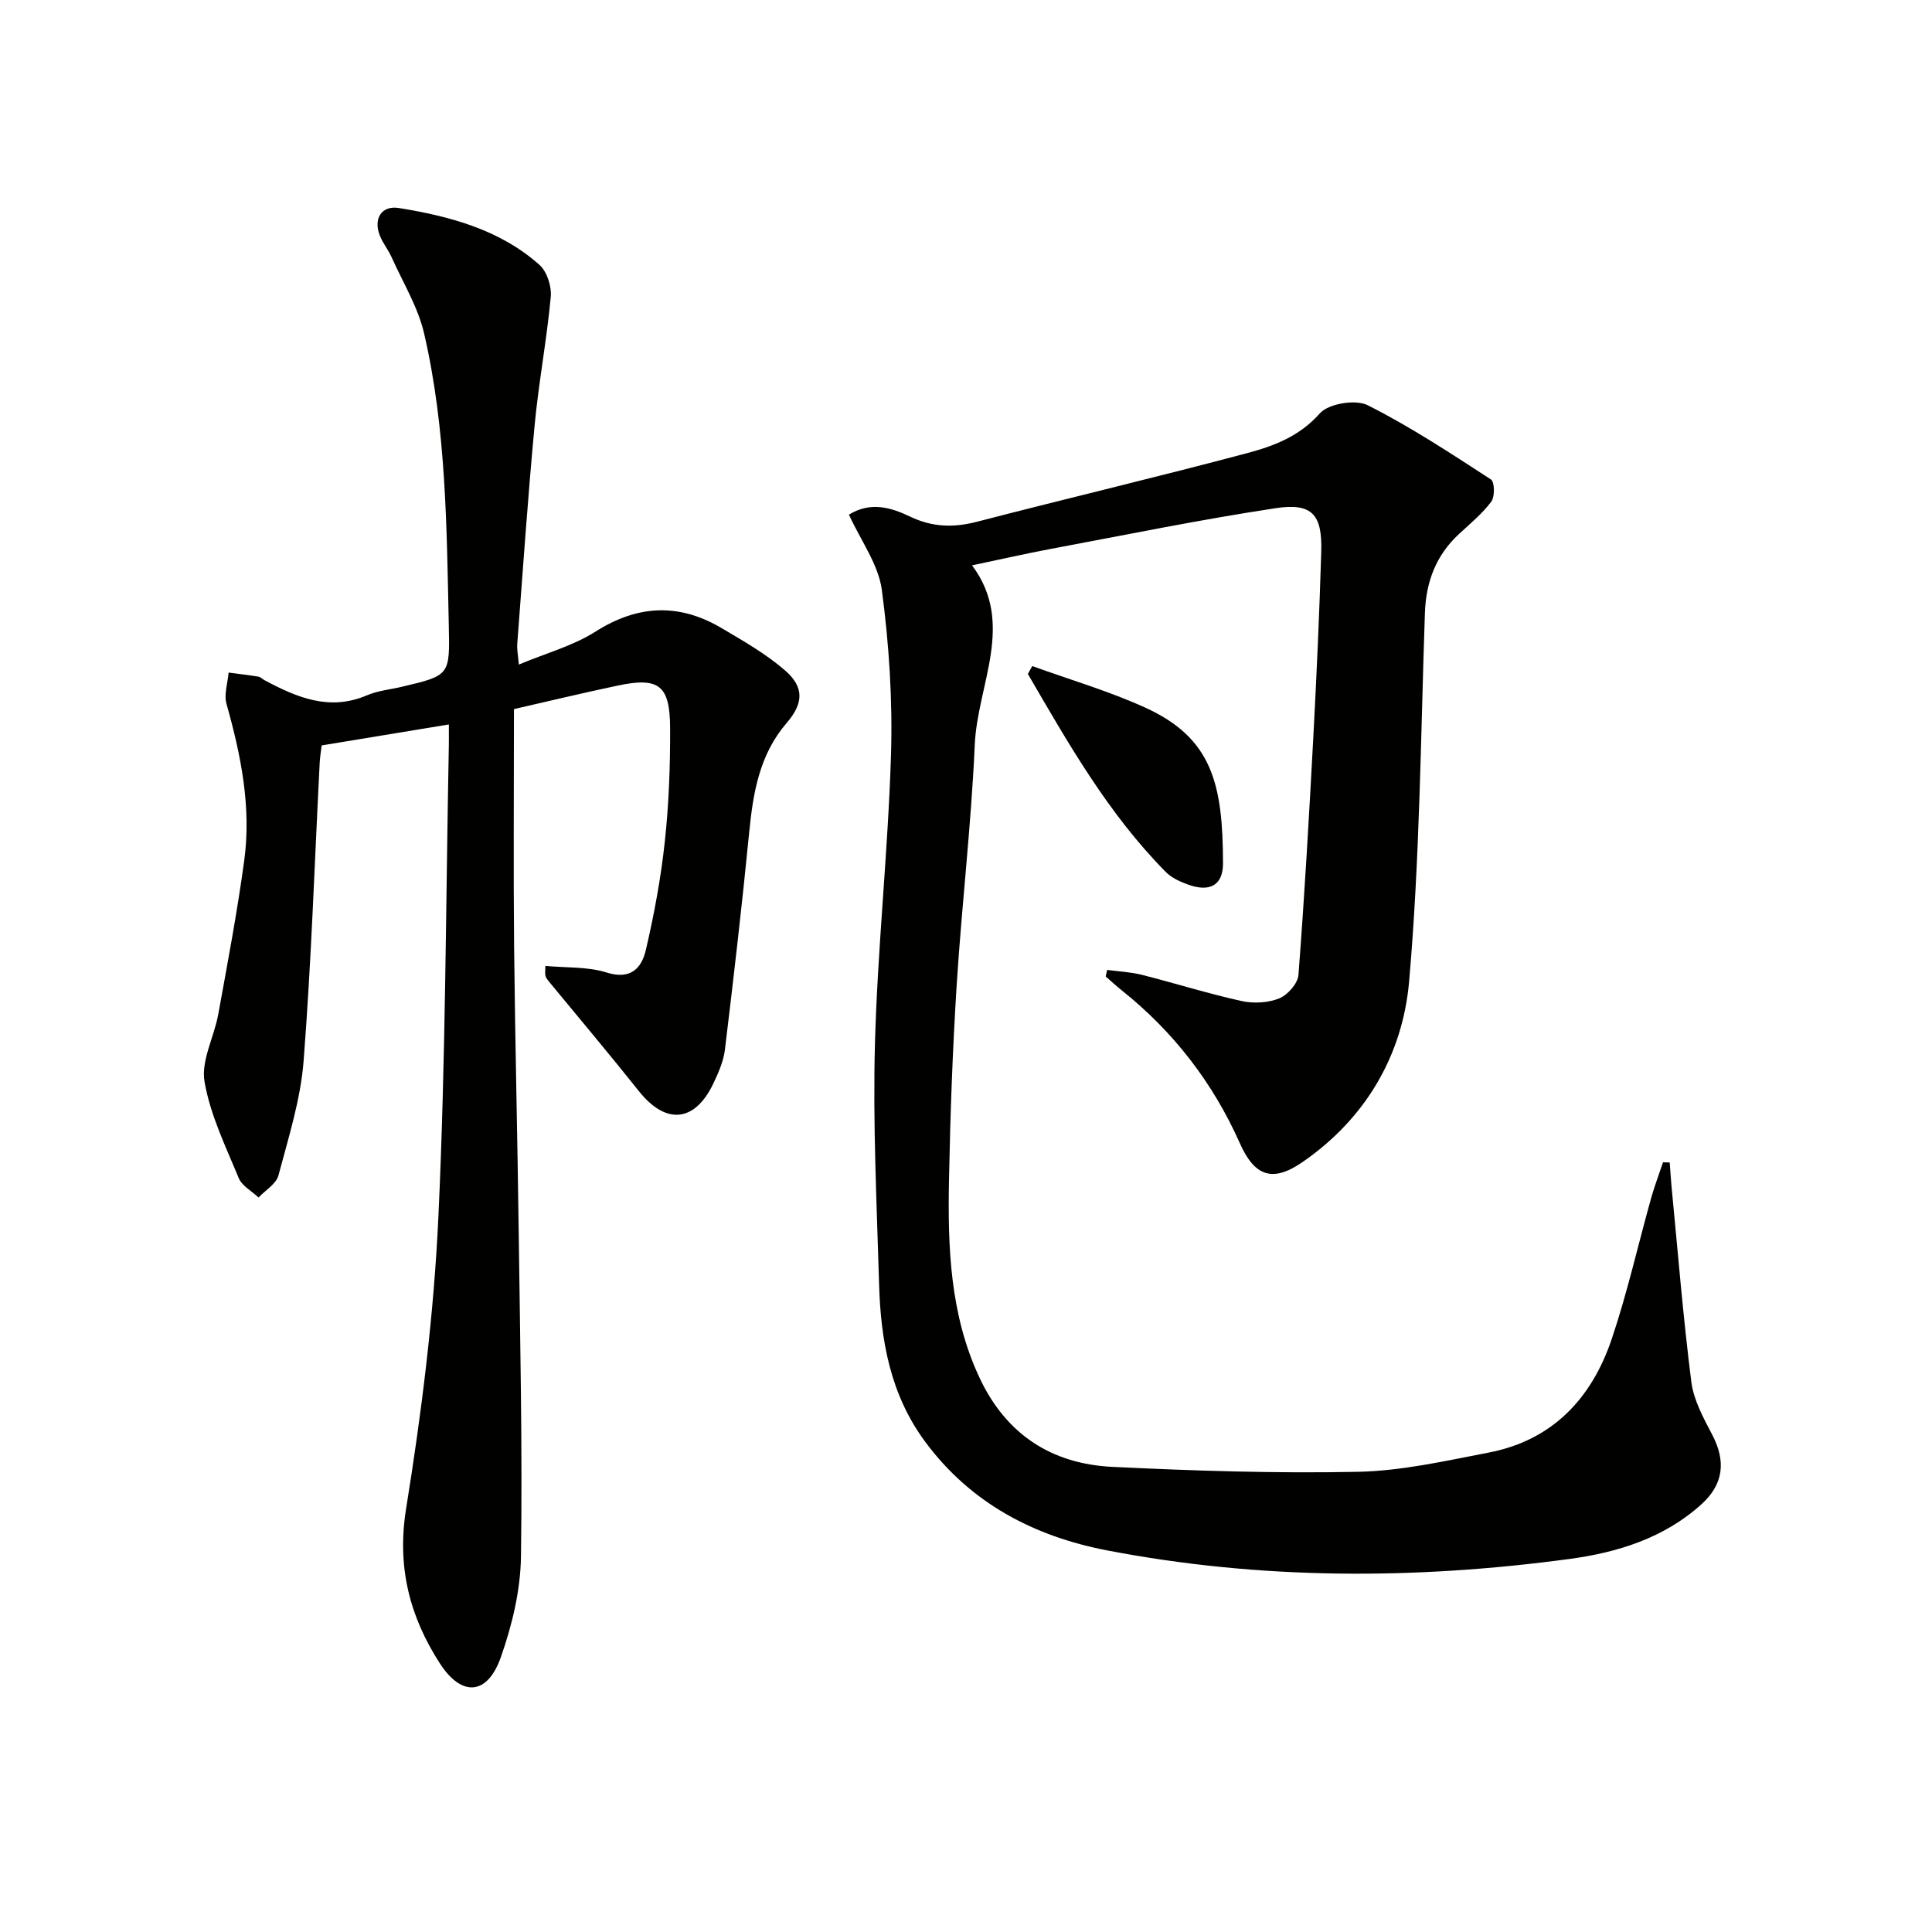
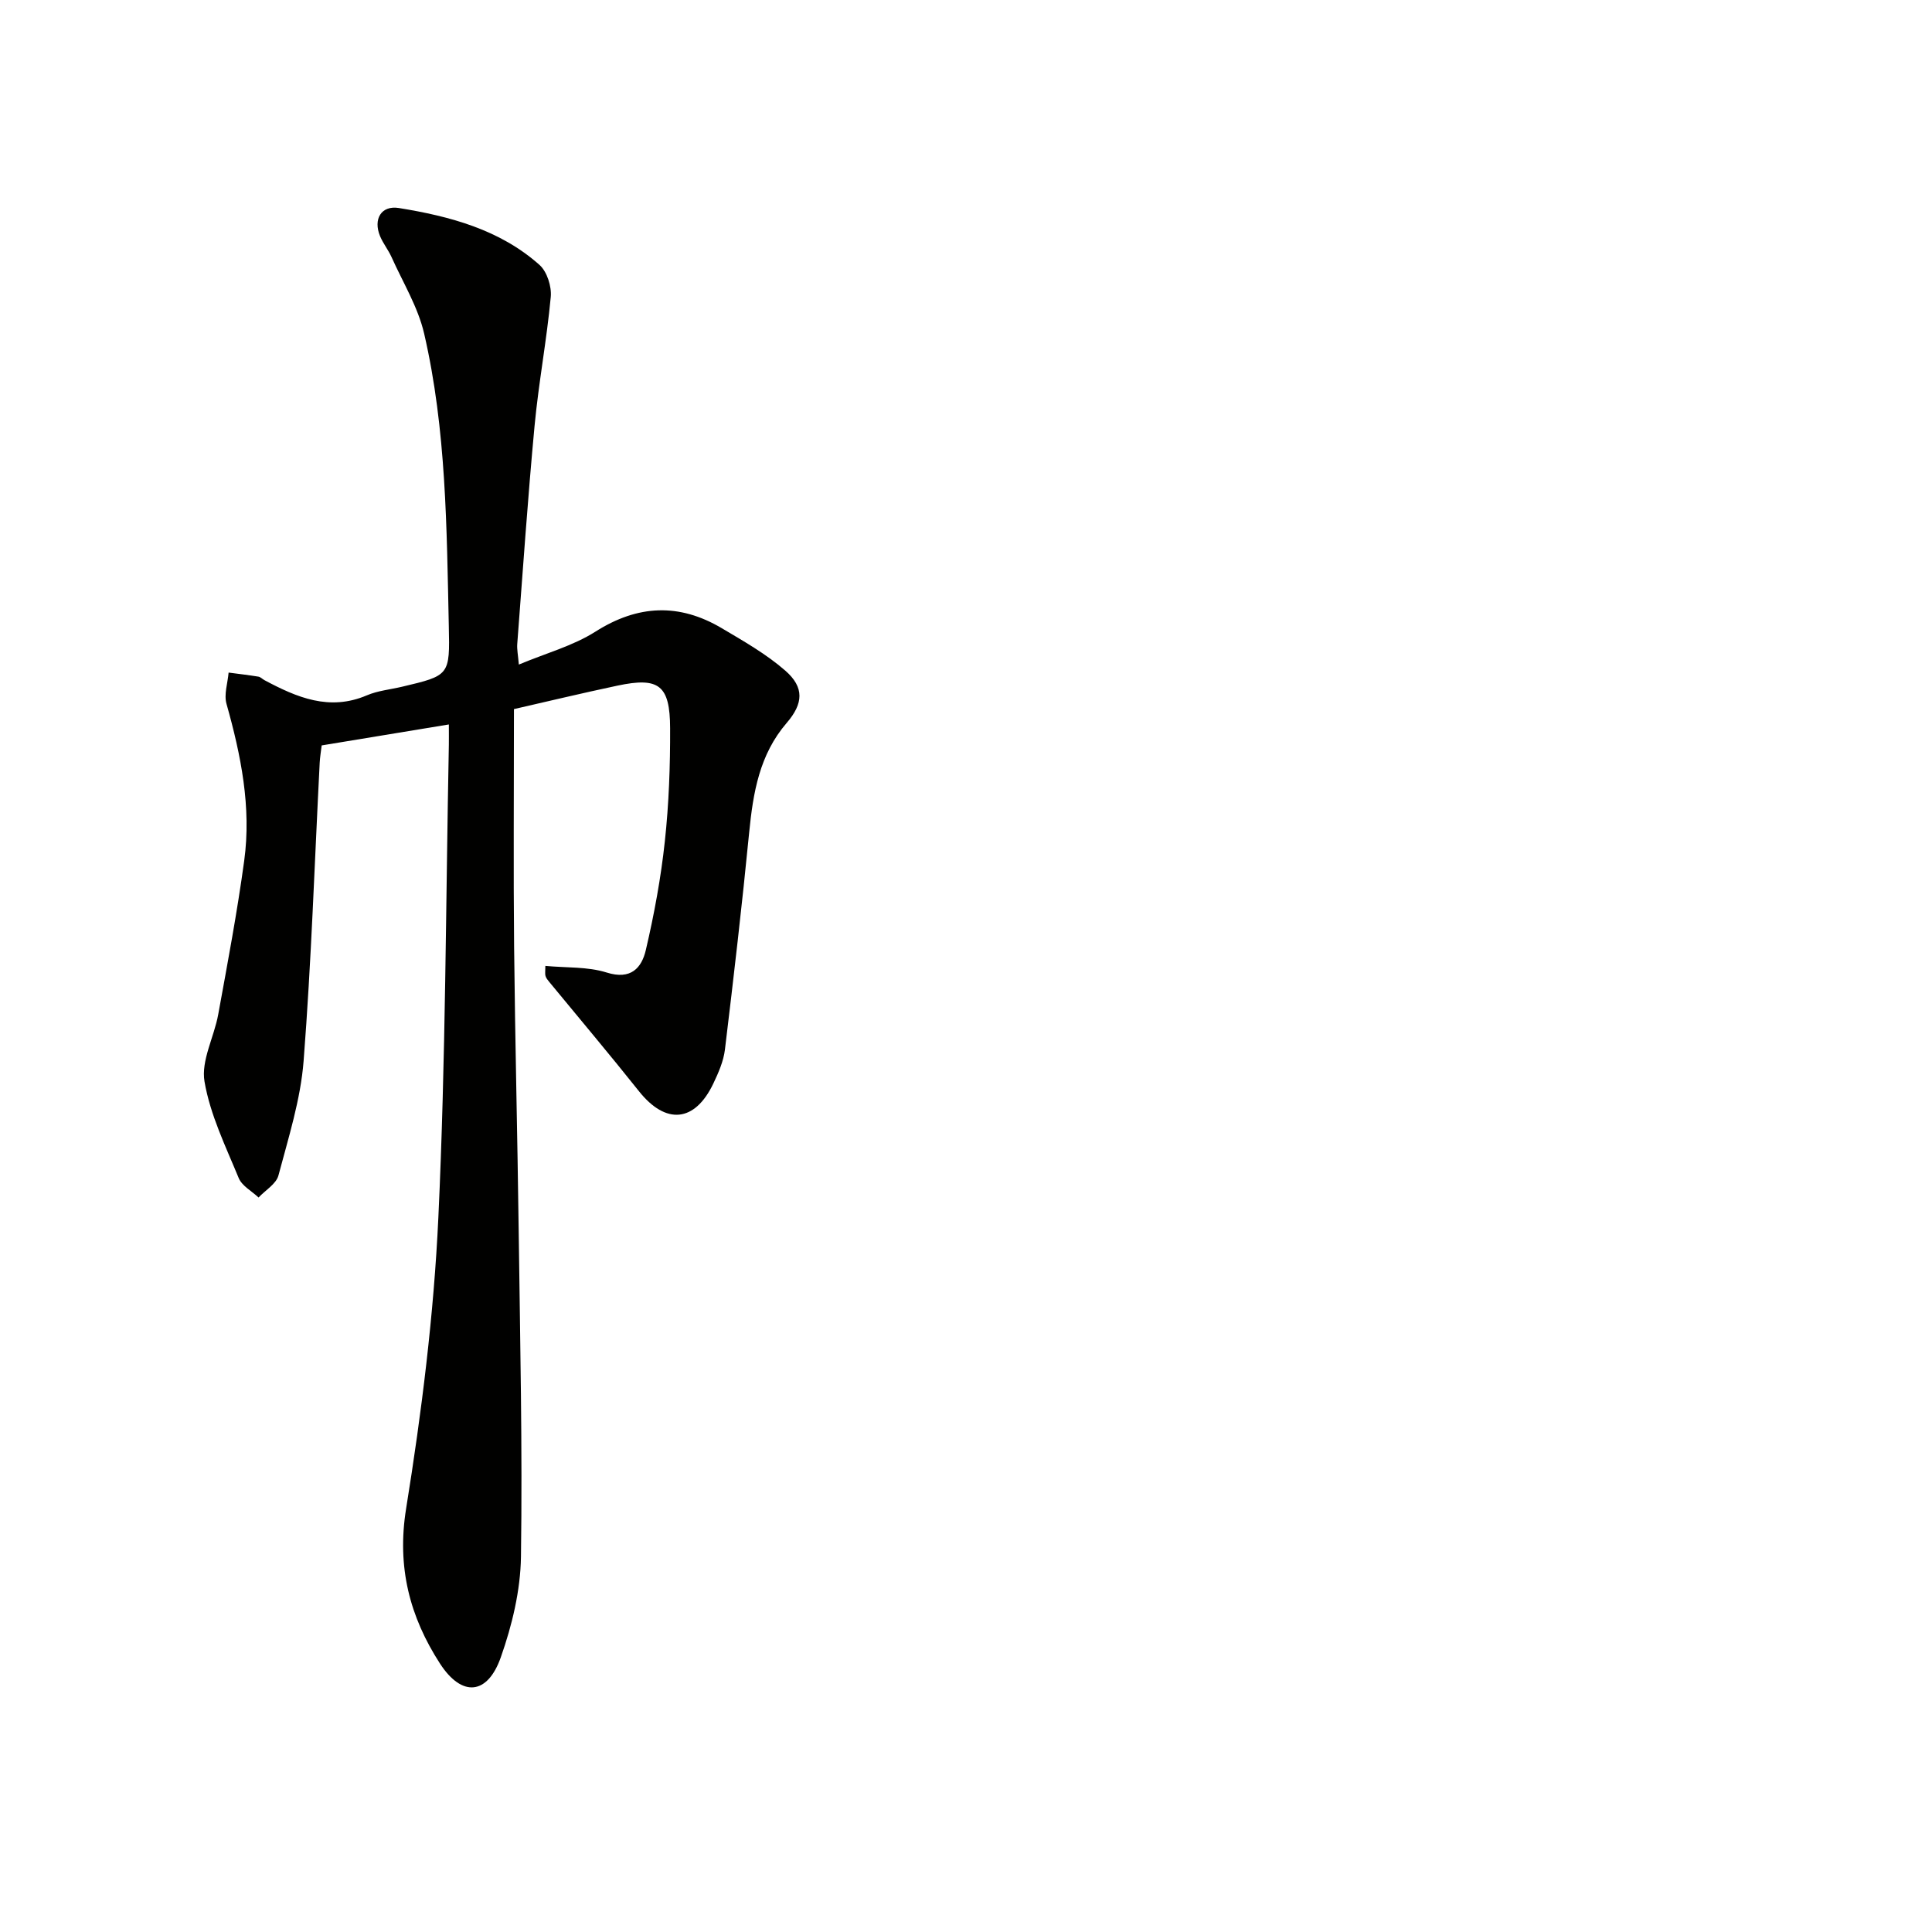
<svg xmlns="http://www.w3.org/2000/svg" enable-background="new 0 0 400 400" viewBox="0 0 400 400">
  <g fill="#010100">
-     <path d="m175.76 106.55c4.54-2.79 8.79-1.44 12.65.4 4.63 2.22 9.03 2.33 13.91 1.06 18.61-4.83 37.33-9.25 55.91-14.2 5.51-1.47 10.81-3.46 15.02-8.22 1.8-2.03 7.39-2.96 9.9-1.7 8.86 4.45 17.2 9.97 25.54 15.38.76.49.83 3.56.07 4.58-1.86 2.5-4.35 4.54-6.66 6.68-4.8 4.44-6.87 9.91-7.09 16.43-.87 25.43-1.05 50.94-3.27 76.26-1.34 15.25-9.03 28.44-22.18 37.45-6.11 4.18-9.82 2.87-12.86-3.97-5.58-12.55-13.74-23.1-24.47-31.67-1.14-.91-2.21-1.91-3.31-2.87.1-.45.2-.9.3-1.35 2.39.32 4.84.43 7.17 1.01 6.9 1.75 13.7 3.89 20.65 5.43 2.48.55 5.48.39 7.8-.54 1.75-.7 3.85-3.08 3.99-4.85 1.26-16.4 2.2-32.83 3.08-49.26.68-12.79 1.26-25.58 1.64-38.38.23-7.68-1.88-10.15-9.4-9.01-15.55 2.35-30.99 5.51-46.46 8.41-5.35 1-10.65 2.22-16.44 3.43 9.03 12.04 1.11 24.68.56 37.19-.73 16.59-2.69 33.12-3.74 49.7-.85 13.44-1.33 26.9-1.59 40.36-.27 13.99.2 27.92 6.34 40.99 5.5 11.72 14.93 17.8 27.49 18.41 16.95.82 33.94 1.37 50.89 1.02 9.04-.19 18.08-2.26 27.02-3.98 13.22-2.54 21.33-11.24 25.47-23.51 3.22-9.56 5.44-19.45 8.16-29.18.7-2.5 1.64-4.94 2.46-7.41.46.01.92.03 1.39.04.12 1.61.21 3.21.36 4.82 1.31 13.54 2.4 27.11 4.11 40.6.48 3.79 2.52 7.49 4.34 10.97 2.85 5.46 2.36 10.21-2.25 14.38-7.73 6.99-17.37 9.98-27.27 11.31-32 4.32-64.06 4.34-95.84-1.78-15.03-2.9-28.19-9.73-37.63-22.52-7.17-9.71-9.17-20.87-9.51-32.47-.48-16.64-1.31-33.3-.86-49.92.54-19.91 2.71-39.78 3.32-59.7.35-11.38-.39-22.9-1.89-34.19-.69-5.3-4.34-10.2-6.82-15.63z" />
    <path d="m106.41 146.81c0 17.24-.13 33.21.03 49.19.2 19.64.7 39.27.95 58.91.29 22.46.79 44.93.47 67.39-.1 6.99-1.84 14.21-4.18 20.84-2.75 7.8-8.05 8.29-12.59 1.28-6.25-9.67-8.96-19.97-7.01-32.07 3.22-19.96 5.74-40.16 6.68-60.34 1.52-32.57 1.53-65.21 2.17-97.83.02-1.14 0-2.29 0-4.19-9.02 1.49-17.59 2.9-26.33 4.34-.16 1.32-.35 2.44-.41 3.57-1.06 20.59-1.73 41.2-3.33 61.75-.62 8-3.14 15.89-5.21 23.71-.47 1.76-2.7 3.06-4.12 4.57-1.41-1.33-3.44-2.4-4.11-4.03-2.7-6.55-5.91-13.11-7.08-19.98-.74-4.34 1.99-9.2 2.84-13.89 1.93-10.59 3.93-21.17 5.38-31.83 1.51-11.07-.67-21.83-3.67-32.49-.55-1.96.26-4.3.44-6.46 2.06.27 4.12.51 6.16.84.46.07.84.51 1.28.74 6.68 3.56 13.41 6.45 21.19 3.13 2.25-.96 4.82-1.2 7.24-1.77 9.9-2.34 9.95-2.34 9.72-12.6-.44-20.28-.51-40.62-5.1-60.5-1.27-5.51-4.4-10.6-6.75-15.85-.68-1.51-1.76-2.84-2.39-4.36-1.44-3.5.23-6.41 3.92-5.81 10.54 1.71 20.87 4.45 29.1 11.78 1.56 1.39 2.53 4.46 2.33 6.62-.83 8.91-2.51 17.75-3.35 26.66-1.41 15.05-2.44 30.14-3.59 45.22-.08 1.1.16 2.22.33 4.24 5.63-2.36 11.2-3.86 15.85-6.81 8.81-5.6 17.36-5.93 26.16-.72 4.54 2.69 9.22 5.35 13.16 8.79 3.97 3.47 3.74 6.81.29 10.82-5.64 6.54-6.96 14.44-7.77 22.67-1.47 15.01-3.21 29.99-5.02 44.96-.29 2.41-1.34 4.8-2.4 7.03-3.85 8.07-9.84 8.57-15.39 1.61-6.08-7.64-12.38-15.1-18.58-22.64-.31-.38-.65-.78-.78-1.24-.13-.44-.03-.96-.03-2.08 4.33.41 8.75.13 12.69 1.37 5.02 1.58 7.25-.94 8.12-4.69 1.73-7.41 3.12-14.94 3.93-22.5.84-7.76 1.12-15.6 1.09-23.41-.03-8.92-2.33-10.61-10.89-8.8-7.41 1.57-14.78 3.34-21.44 4.86z" />
-     <path d="m213.72 137.9c7.8 2.83 15.83 5.17 23.36 8.59 13.92 6.32 16.1 15.89 16.13 32.24.01 4.56-2.73 6.01-7.13 4.45-1.68-.59-3.49-1.41-4.71-2.64-11.9-12.03-20.16-26.56-28.56-41 .31-.54.61-1.09.91-1.64z" />
+     <path d="m213.72 137.9z" />
  </g>
</svg>